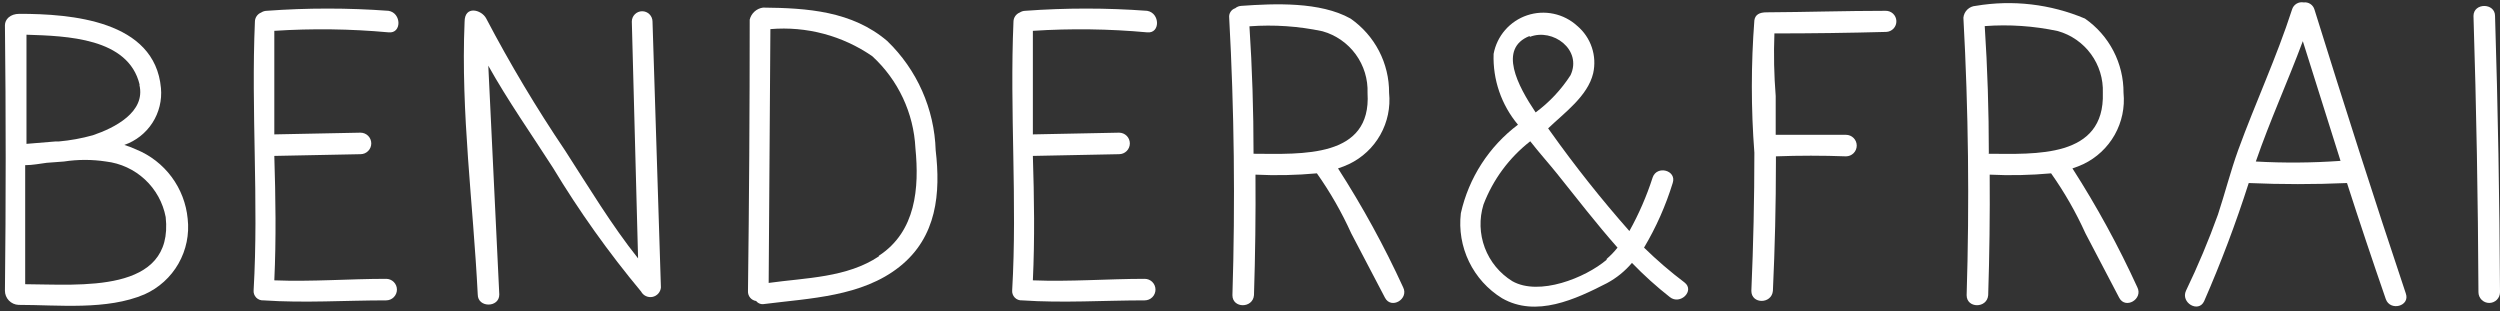
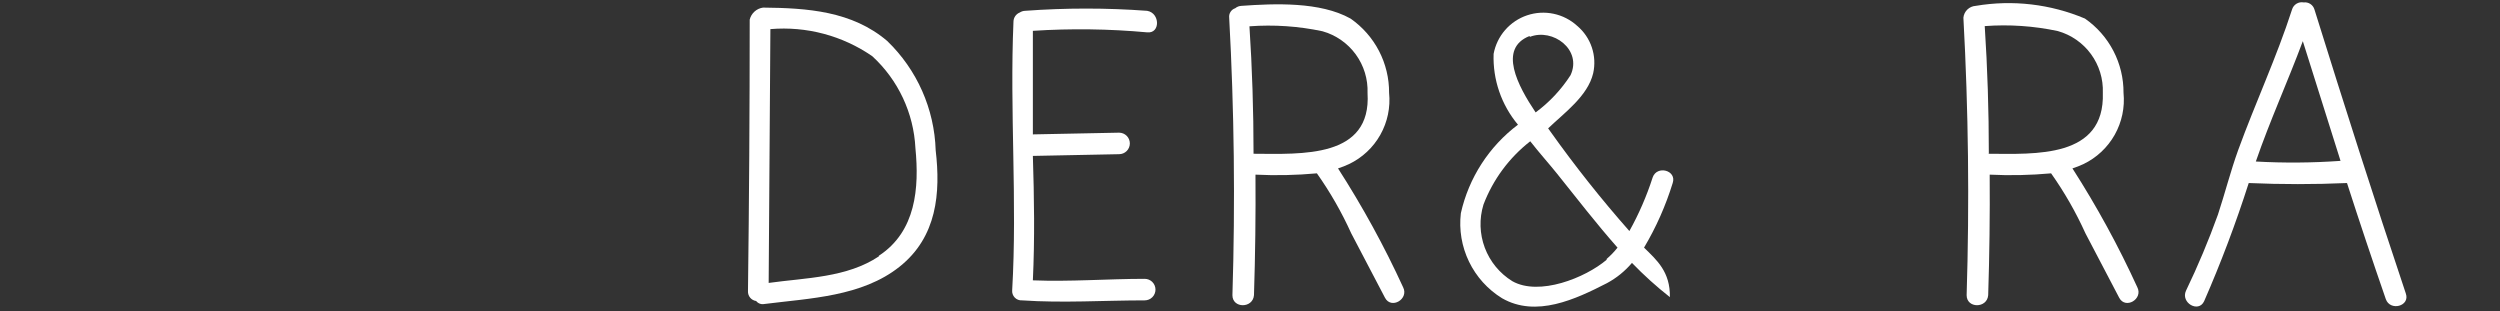
<svg xmlns="http://www.w3.org/2000/svg" width="225" height="28" viewBox="0 0 225 28" fill="none">
  <rect x="0" y="0" width="225" height="28" fill="#333333" stroke="none" />
-   <path d="M12.255 13.451C11.909 13.293 11.552 13.158 11.189 13.044C12.231 12.681 13.121 11.98 13.719 11.054C14.316 10.127 14.586 9.027 14.486 7.929C13.943 1.826 6.379 1.245 1.743 1.245C0.909 1.245 0.444 1.748 0.444 2.272C0.534 10.241 0.534 18.204 0.444 26.161C0.443 26.49 0.57 26.807 0.798 27.045C1.026 27.283 1.336 27.425 1.666 27.439C5.254 27.439 9.618 27.943 13.012 26.49C14.297 25.915 15.367 24.946 16.064 23.723C16.761 22.5 17.051 21.088 16.891 19.69C16.762 18.326 16.262 17.023 15.445 15.924C14.628 14.824 13.525 13.969 12.255 13.451ZM12.546 7.638C13.128 10.08 10.316 11.513 8.357 12.172C7.349 12.454 6.316 12.642 5.273 12.734H4.963L2.383 12.947C2.383 9.666 2.383 6.392 2.383 3.124C5.991 3.24 11.557 3.395 12.566 7.619L12.546 7.638ZM2.267 25.579C2.267 22.002 2.267 18.43 2.267 14.865C2.926 14.865 3.586 14.73 4.206 14.652L5.758 14.536C7.011 14.344 8.287 14.344 9.54 14.536C10.851 14.69 12.079 15.258 13.046 16.157C14.012 17.055 14.666 18.239 14.912 19.535C15.669 26.471 7.155 25.599 2.267 25.579Z" fill="white" />
-   <path d="M34.967 2.911C36.169 3.047 36.15 1.167 34.967 0.973C31.313 0.705 27.644 0.705 23.989 0.973C23.817 0.979 23.649 1.033 23.505 1.128C23.341 1.193 23.2 1.305 23.1 1.45C23 1.595 22.945 1.766 22.942 1.942C22.593 10.002 23.291 18.062 22.826 26.122C22.814 26.243 22.829 26.365 22.869 26.479C22.91 26.594 22.975 26.698 23.06 26.785C23.145 26.871 23.248 26.939 23.361 26.981C23.475 27.024 23.597 27.042 23.718 27.033C27.364 27.285 31.107 27.033 34.754 27.033C35.011 27.033 35.258 26.931 35.439 26.749C35.621 26.567 35.724 26.321 35.724 26.064C35.724 25.807 35.621 25.561 35.439 25.379C35.258 25.197 35.011 25.095 34.754 25.095C31.437 25.095 28.024 25.366 24.688 25.231C24.862 21.491 24.804 17.771 24.688 14.032L32.446 13.877C32.703 13.877 32.95 13.775 33.131 13.593C33.313 13.412 33.415 13.165 33.415 12.908C33.415 12.651 33.313 12.405 33.131 12.223C32.95 12.042 32.703 11.94 32.446 11.94L24.688 12.095C24.688 8.995 24.688 5.875 24.688 2.775C28.112 2.553 31.549 2.599 34.967 2.911Z" fill="white" />
  <path d="M103.238 2.911C104.44 3.047 104.421 1.167 103.238 0.973C99.583 0.705 95.914 0.705 92.26 0.973C92.087 0.979 91.919 1.033 91.775 1.128C91.612 1.193 91.471 1.305 91.371 1.45C91.271 1.595 91.216 1.766 91.213 1.942C90.864 10.002 91.562 18.062 91.096 26.122C91.085 26.243 91.1 26.365 91.14 26.479C91.181 26.594 91.246 26.698 91.331 26.785C91.415 26.871 91.518 26.939 91.632 26.981C91.746 27.024 91.867 27.042 91.989 27.033C95.635 27.285 99.378 27.033 103.024 27.033C103.282 27.033 103.528 26.931 103.71 26.749C103.892 26.567 103.994 26.321 103.994 26.064C103.994 25.807 103.892 25.561 103.71 25.379C103.528 25.197 103.282 25.095 103.024 25.095C99.708 25.095 96.294 25.366 92.958 25.231C93.133 21.491 93.075 17.771 92.958 14.032L100.716 13.877C100.974 13.877 101.22 13.775 101.402 13.593C101.584 13.412 101.686 13.165 101.686 12.908C101.686 12.651 101.584 12.405 101.402 12.223C101.22 12.042 100.974 11.94 100.716 11.94L92.958 12.095C92.958 8.995 92.958 5.875 92.958 2.775C96.383 2.553 99.82 2.599 103.238 2.911Z" fill="white" />
-   <path d="M56.864 1.942L57.427 23.255C55.022 20.232 52.985 16.841 50.871 13.567C48.28 9.729 45.904 5.751 43.753 1.652C43.346 0.877 41.813 0.45 41.813 1.962C41.464 10.138 42.589 18.333 42.997 26.509C42.997 27.711 44.936 27.711 44.936 26.509L43.947 5.914C45.712 9.072 47.826 12.075 49.766 15.098C52.124 19.006 54.776 22.73 57.698 26.238C57.795 26.419 57.947 26.563 58.133 26.649C58.319 26.736 58.527 26.761 58.728 26.719C58.928 26.678 59.11 26.573 59.246 26.42C59.382 26.267 59.465 26.074 59.482 25.87L58.726 1.942C58.726 1.696 58.628 1.459 58.453 1.285C58.279 1.11 58.042 1.012 57.795 1.012C57.548 1.012 57.311 1.11 57.137 1.285C56.962 1.459 56.864 1.696 56.864 1.942Z" fill="white" />
  <path d="M79.847 3.686C76.686 0.993 72.652 0.722 68.676 0.683C68.389 0.722 68.121 0.846 67.906 1.04C67.692 1.233 67.541 1.487 67.473 1.768C67.473 9.905 67.421 18.049 67.318 26.2C67.306 26.413 67.376 26.624 67.512 26.789C67.649 26.954 67.843 27.062 68.055 27.091C68.138 27.198 68.249 27.279 68.376 27.327C68.502 27.375 68.64 27.387 68.773 27.362C72.904 26.839 77.559 26.703 80.953 24.01C84.347 21.317 84.657 17.345 84.211 13.528C84.097 9.804 82.531 6.272 79.847 3.686ZM79.11 23.061C76.24 24.998 72.516 24.998 69.18 25.463L69.335 2.62C72.584 2.345 75.828 3.208 78.509 5.062C80.839 7.204 82.232 10.175 82.388 13.335C82.737 16.9 82.446 20.833 79.091 23.022L79.11 23.061Z" fill="white" />
  <path d="M120.422 15.156C120.759 15.048 121.09 14.918 121.411 14.768C122.6 14.2 123.585 13.28 124.23 12.132C124.876 10.984 125.151 9.665 125.018 8.355C125.027 7.043 124.715 5.749 124.11 4.584C123.505 3.42 122.625 2.42 121.547 1.671C118.812 0.14 114.72 0.315 111.713 0.528C111.514 0.539 111.324 0.614 111.17 0.741C110.995 0.798 110.845 0.914 110.746 1.07C110.647 1.225 110.605 1.41 110.627 1.593C111.08 9.912 111.177 18.236 110.918 26.568C110.918 27.769 112.761 27.769 112.858 26.568C112.974 22.951 113.019 19.334 112.993 15.718C114.836 15.808 116.684 15.769 118.521 15.601C119.718 17.295 120.75 19.099 121.605 20.988L124.65 26.8C125.212 27.866 126.822 26.916 126.279 25.851C124.582 22.152 122.624 18.578 120.422 15.156ZM112.819 13.838C112.819 9.963 112.696 6.14 112.45 2.368C114.652 2.205 116.866 2.355 119.025 2.814C120.228 3.152 121.281 3.885 122.016 4.893C122.751 5.902 123.126 7.128 123.079 8.375C123.447 14.265 117.144 13.858 112.819 13.838Z" fill="white" />
  <path d="M186.52 15.156C186.858 15.048 187.188 14.918 187.509 14.768C188.697 14.198 189.68 13.277 190.325 12.13C190.97 10.983 191.247 9.665 191.117 8.355C191.125 7.043 190.813 5.749 190.208 4.584C189.603 3.42 188.724 2.42 187.645 1.671C184.543 0.363 181.132 -0.034 177.812 0.528C177.531 0.545 177.265 0.662 177.062 0.857C176.86 1.052 176.733 1.313 176.706 1.593C177.159 9.912 177.256 18.236 176.997 26.568C176.997 27.769 178.84 27.769 178.937 26.568C179.053 22.951 179.098 19.334 179.072 15.718C180.915 15.808 182.763 15.769 184.6 15.601C185.797 17.295 186.829 19.099 187.684 20.988L190.729 26.8C191.291 27.866 192.901 26.916 192.358 25.851C190.667 22.153 188.716 18.579 186.52 15.156ZM178.995 13.819C178.995 9.944 178.872 6.121 178.626 2.349C180.828 2.185 183.042 2.335 185.201 2.795C186.404 3.133 187.457 3.865 188.192 4.874C188.927 5.882 189.302 7.109 189.255 8.355C189.449 14.265 183.165 13.858 178.917 13.838L178.995 13.819Z" fill="white" />
-   <path d="M147.963 22.286C149.051 20.458 149.917 18.506 150.542 16.473C150.93 15.33 149.126 14.846 148.739 15.97C148.201 17.643 147.499 19.259 146.644 20.794C144.116 17.93 141.74 14.936 139.526 11.823L139.332 11.552C140.787 10.157 142.901 8.646 143.386 6.592C143.559 5.818 143.517 5.012 143.264 4.261C143.011 3.509 142.556 2.841 141.95 2.33C141.353 1.784 140.62 1.408 139.828 1.24C139.036 1.072 138.213 1.119 137.446 1.376C136.678 1.633 135.993 2.091 135.462 2.701C134.931 3.312 134.573 4.053 134.425 4.848C134.343 7.171 135.124 9.441 136.617 11.223C134.011 13.183 132.189 16.006 131.477 19.186C131.301 20.681 131.555 22.196 132.212 23.552C132.868 24.908 133.898 26.048 135.181 26.839C138.246 28.602 141.795 26.936 144.627 25.483C145.485 25.022 146.248 24.404 146.877 23.661C147.942 24.765 149.083 25.795 150.29 26.742C151.221 27.478 152.559 26.161 151.609 25.424C150.328 24.457 149.11 23.408 147.963 22.286ZM137.683 3.318C139.759 2.504 142.416 4.48 141.349 6.767C140.514 8.065 139.449 9.201 138.207 10.118C136.597 7.716 134.813 4.364 137.664 3.24L137.683 3.318ZM144.607 23.371C142.668 25.018 138.517 26.665 136.112 25.308C134.976 24.608 134.105 23.551 133.634 22.303C133.164 21.055 133.121 19.686 133.513 18.411C134.37 16.164 135.825 14.194 137.722 12.715C138.556 13.78 139.429 14.749 140.127 15.621C141.912 17.849 143.676 20.135 145.577 22.286C145.283 22.66 144.951 23.004 144.588 23.313L144.607 23.371Z" fill="white" />
-   <path d="M169.685 0.973C166.117 0.973 162.548 1.09 158.999 1.109C158.339 1.109 157.971 1.322 157.893 1.826C157.59 5.792 157.59 9.775 157.893 13.742C157.893 17.888 157.803 22.034 157.622 26.18C157.622 27.381 159.445 27.381 159.561 26.18C159.742 22.305 159.833 18.43 159.833 14.555C159.833 14.4 159.833 14.226 159.833 14.071C161.927 13.993 164.028 13.993 166.136 14.071C166.393 14.071 166.64 13.969 166.822 13.787C167.004 13.605 167.106 13.359 167.106 13.102C167.106 12.845 167.004 12.599 166.822 12.417C166.64 12.235 166.393 12.133 166.136 12.133C164.028 12.133 161.921 12.133 159.813 12.133C159.813 10.971 159.813 9.808 159.813 8.646C159.664 6.77 159.625 4.888 159.697 3.008C163.059 3.008 166.414 2.963 169.763 2.872C170.015 2.862 170.253 2.752 170.423 2.567C170.594 2.381 170.685 2.136 170.674 1.884C170.664 1.632 170.554 1.395 170.369 1.224C170.183 1.053 169.937 0.963 169.685 0.973Z" fill="white" />
+   <path d="M147.963 22.286C149.051 20.458 149.917 18.506 150.542 16.473C150.93 15.33 149.126 14.846 148.739 15.97C148.201 17.643 147.499 19.259 146.644 20.794C144.116 17.93 141.74 14.936 139.526 11.823L139.332 11.552C140.787 10.157 142.901 8.646 143.386 6.592C143.559 5.818 143.517 5.012 143.264 4.261C143.011 3.509 142.556 2.841 141.95 2.33C141.353 1.784 140.62 1.408 139.828 1.24C139.036 1.072 138.213 1.119 137.446 1.376C136.678 1.633 135.993 2.091 135.462 2.701C134.931 3.312 134.573 4.053 134.425 4.848C134.343 7.171 135.124 9.441 136.617 11.223C134.011 13.183 132.189 16.006 131.477 19.186C131.301 20.681 131.555 22.196 132.212 23.552C132.868 24.908 133.898 26.048 135.181 26.839C138.246 28.602 141.795 26.936 144.627 25.483C145.485 25.022 146.248 24.404 146.877 23.661C147.942 24.765 149.083 25.795 150.29 26.742C150.328 24.457 149.11 23.408 147.963 22.286ZM137.683 3.318C139.759 2.504 142.416 4.48 141.349 6.767C140.514 8.065 139.449 9.201 138.207 10.118C136.597 7.716 134.813 4.364 137.664 3.24L137.683 3.318ZM144.607 23.371C142.668 25.018 138.517 26.665 136.112 25.308C134.976 24.608 134.105 23.551 133.634 22.303C133.164 21.055 133.121 19.686 133.513 18.411C134.37 16.164 135.825 14.194 137.722 12.715C138.556 13.78 139.429 14.749 140.127 15.621C141.912 17.849 143.676 20.135 145.577 22.286C145.283 22.66 144.951 23.004 144.588 23.313L144.607 23.371Z" fill="white" />
  <path d="M208.301 0.857C208.242 0.652 208.112 0.475 207.934 0.358C207.757 0.241 207.543 0.191 207.331 0.218C207.108 0.175 206.877 0.217 206.684 0.335C206.49 0.453 206.347 0.639 206.284 0.857C204.887 5.178 202.987 9.247 201.435 13.509C200.737 15.447 200.252 17.384 199.612 19.322C198.773 21.649 197.815 23.932 196.741 26.161C196.237 27.246 197.866 28.195 198.371 27.11C199.89 23.636 201.23 20.085 202.385 16.473C205.333 16.602 208.281 16.602 211.23 16.473C212.354 19.961 213.518 23.442 214.721 26.916C215.109 28.04 216.932 27.556 216.524 26.413C213.673 17.907 210.958 9.382 208.301 0.857ZM203.025 14.536C204.286 10.874 205.896 7.348 207.254 3.705C208.378 7.296 209.51 10.887 210.648 14.478C208.1 14.659 205.56 14.678 203.025 14.536Z" fill="white" />
-   <path d="M224.554 1.438C224.554 0.237 222.614 0.237 222.614 1.438C222.873 9.718 223.022 18.004 223.06 26.296C223.06 26.553 223.163 26.8 223.345 26.981C223.526 27.163 223.773 27.265 224.03 27.265C224.287 27.265 224.534 27.163 224.716 26.981C224.898 26.8 225 26.553 225 26.296C224.961 18.017 224.813 9.731 224.554 1.438Z" fill="white" />
</svg>